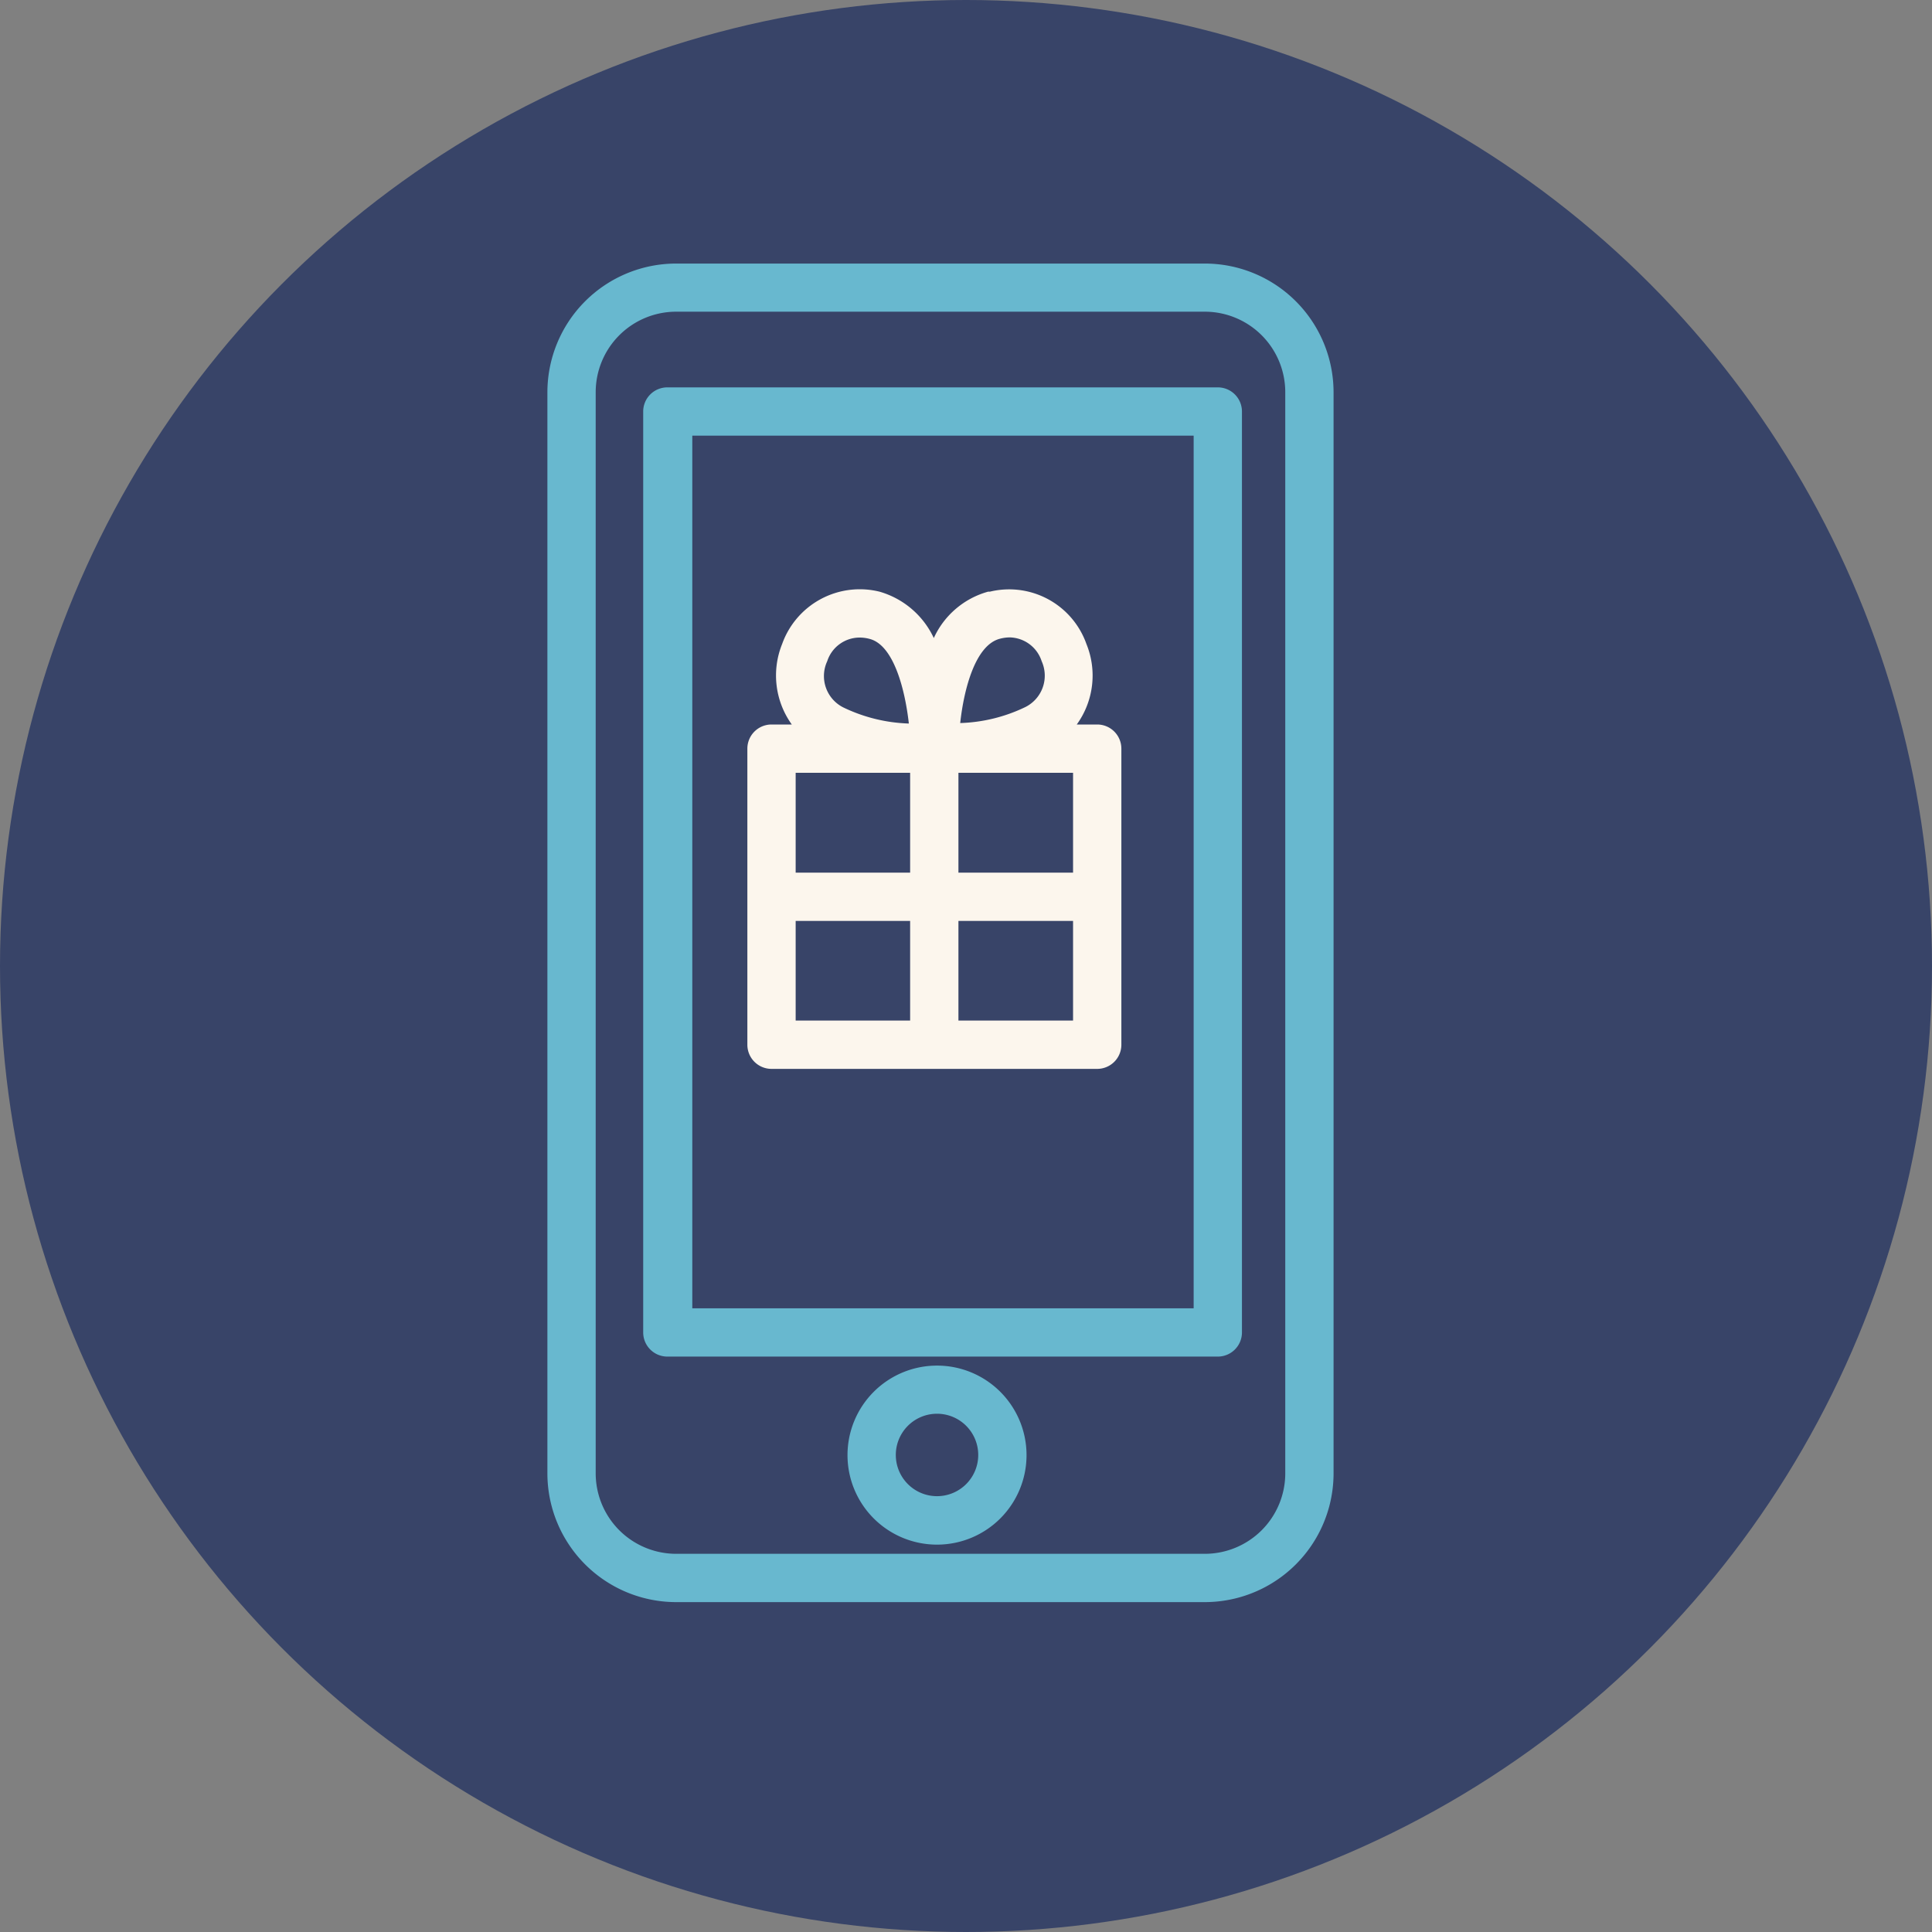
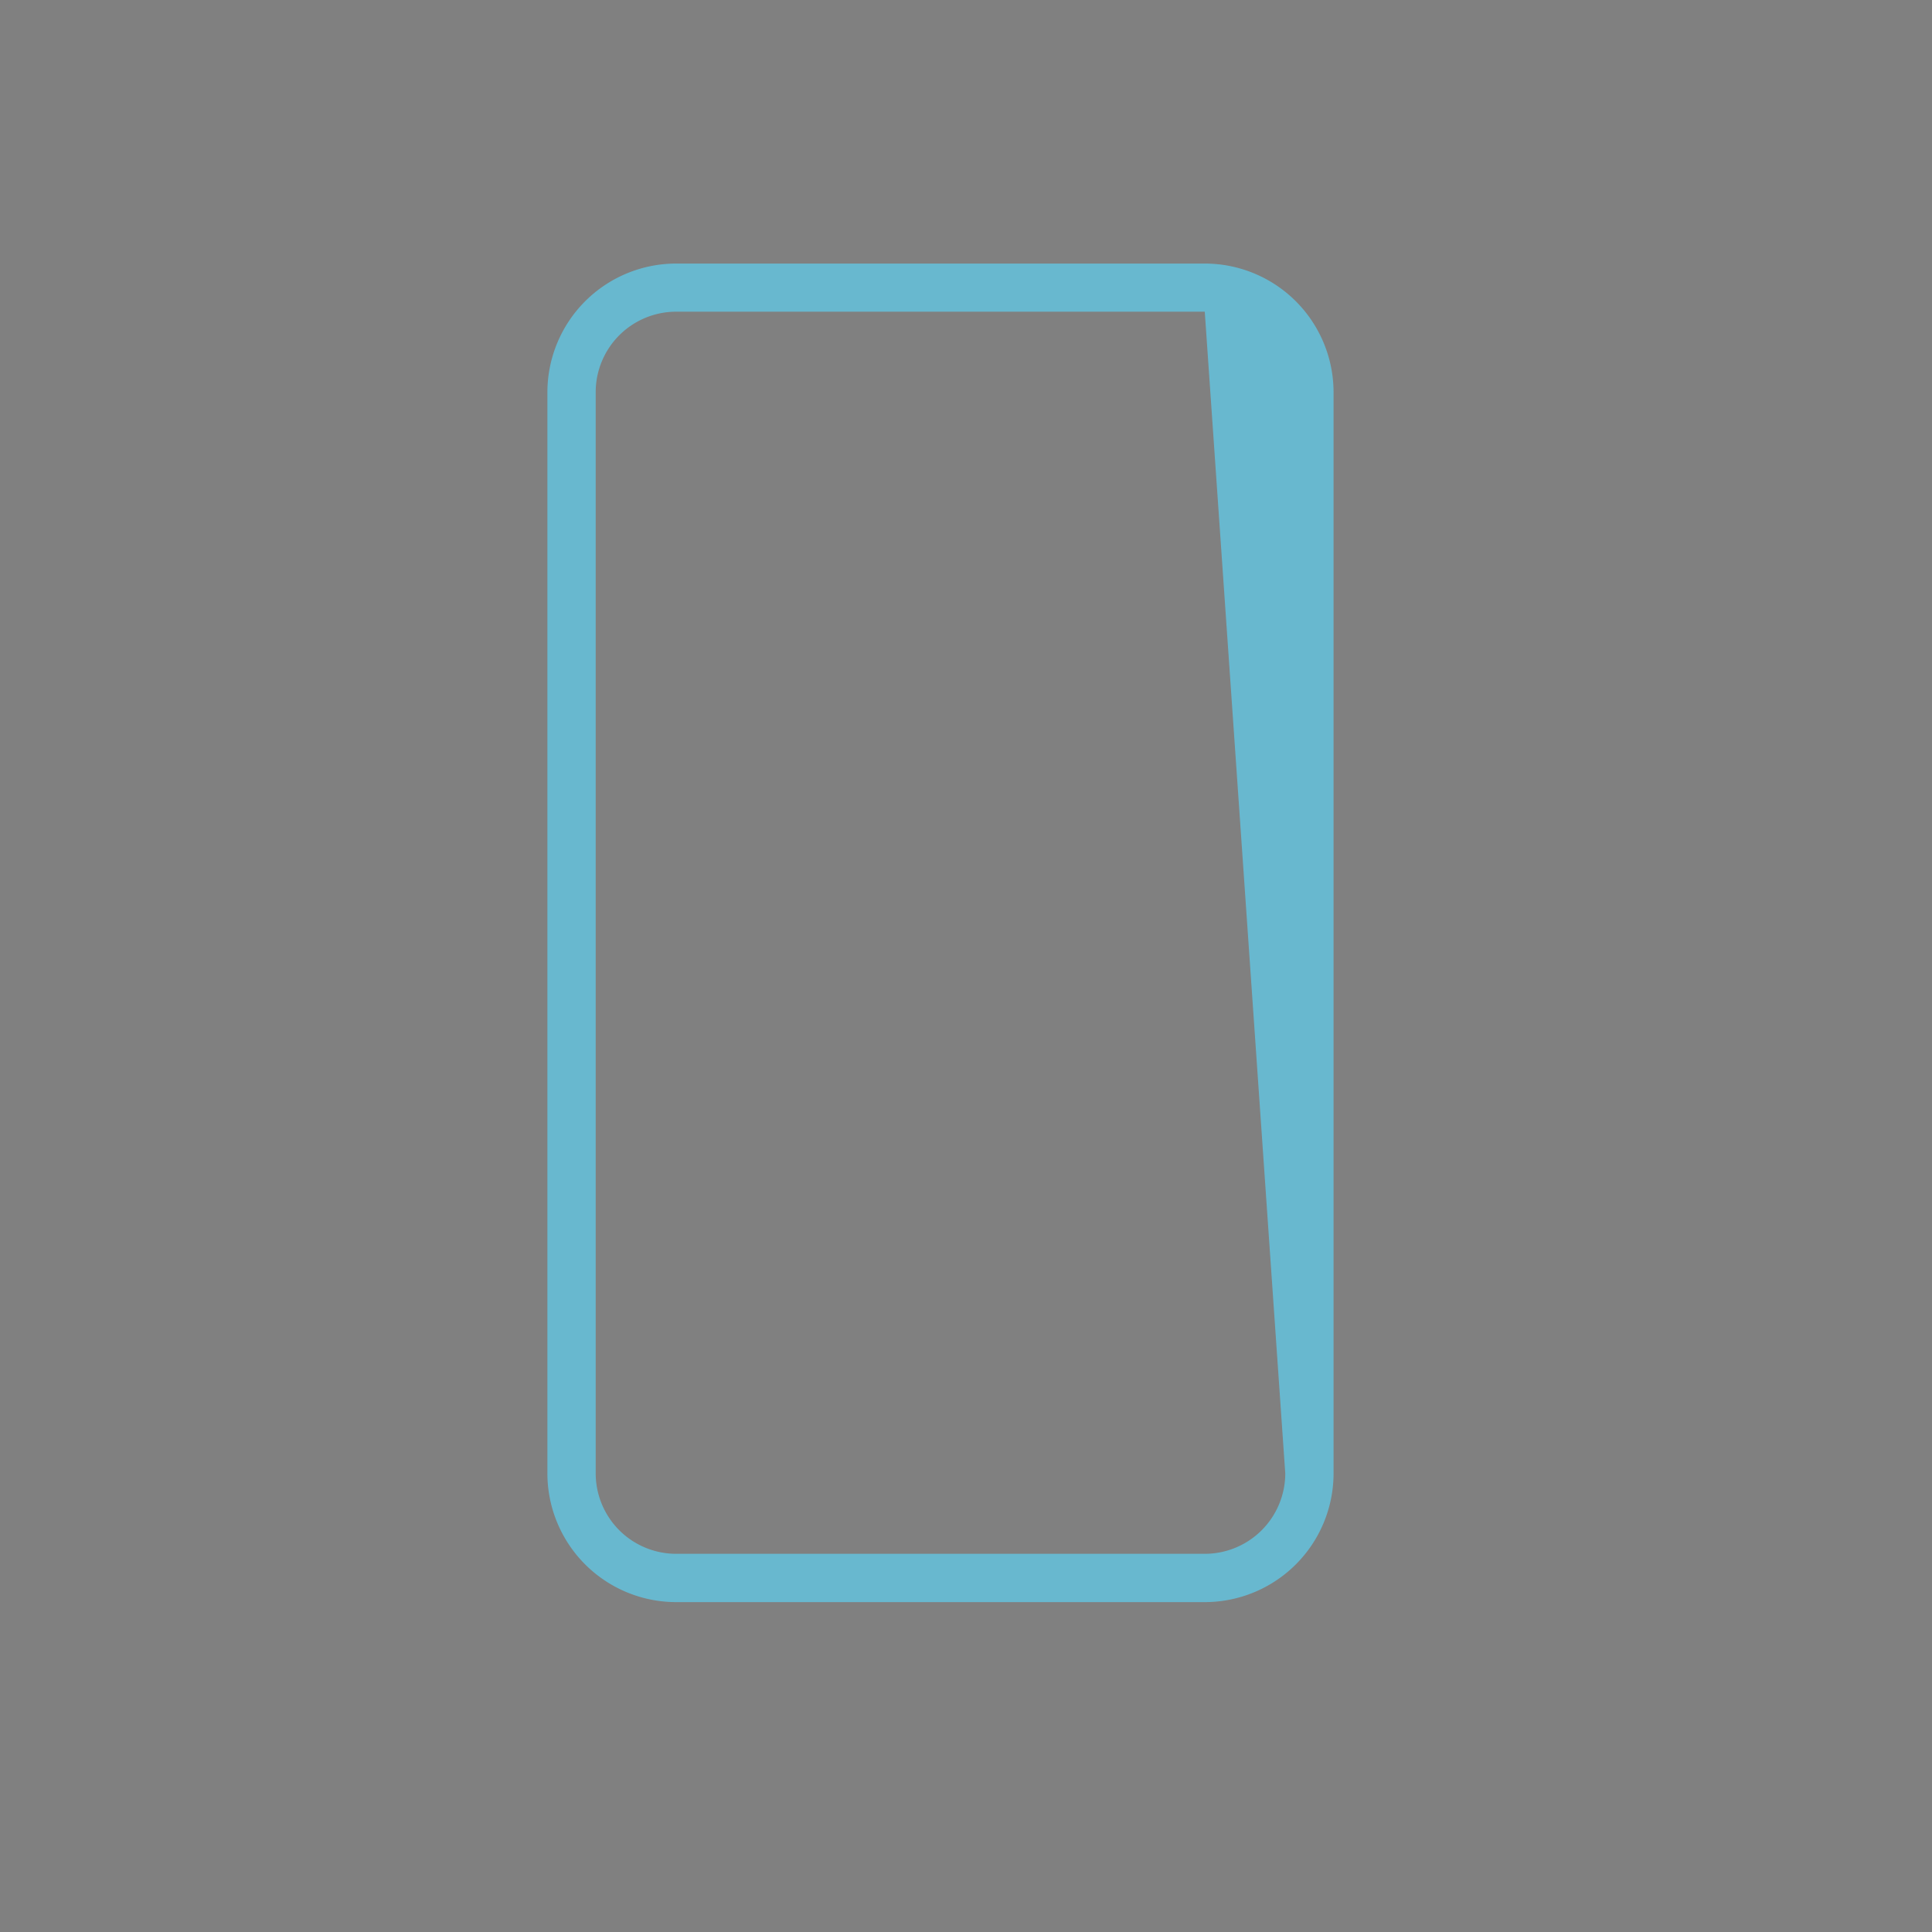
<svg xmlns="http://www.w3.org/2000/svg" viewBox="0 0 120 120">
  <rect x="0" y="0" width="120" height="120" fill="#808080" stroke="none" />
  <defs>
    <style>.cls-1{fill:#384468;}.cls-2{fill:#68b8cf;}.cls-3{fill:#fcf6ed;}</style>
  </defs>
  <title>Recurso 14</title>
  <g id="Capa_2" data-name="Capa 2">
    <g id="ART">
-       <circle class="cls-1" cx="60" cy="60" r="60" />
-       <path class="cls-2" d="M74.83,16.37H42a8,8,0,0,0-8,8V91.51a8,8,0,0,0,8,8H74.83a8,8,0,0,0,8-8V24.36A8,8,0,0,0,74.83,16.37Zm5,75.14a5,5,0,0,1-5,5H42a5,5,0,0,1-5-5V24.36a5,5,0,0,1,5-5H74.83a5,5,0,0,1,5,5Z" />
-       <path class="cls-2" d="M75.64,24.06H41.45a1.5,1.5,0,0,0-1.5,1.5v57.2a1.5,1.5,0,0,0,1.5,1.5H75.64a1.5,1.5,0,0,0,1.5-1.5V25.56A1.5,1.5,0,0,0,75.64,24.06Zm-1.5,57.2H43V27.06H74.14Z" />
-       <path class="cls-2" d="M58.2,84.82a5.56,5.56,0,1,0,5.56,5.55A5.56,5.56,0,0,0,58.2,84.82Zm0,8.11a2.56,2.56,0,1,1,2.56-2.56A2.56,2.56,0,0,1,58.2,92.93Z" />
-       <path class="cls-3" d="M47.92,66.39H68.15a1.5,1.5,0,0,0,1.5-1.5V46.5a1.5,1.5,0,0,0-1.5-1.5H66.88a5.19,5.19,0,0,0,.6-5,5.09,5.09,0,0,0-6-3.25l-.11,0A5.25,5.25,0,0,0,58,39.63a5.35,5.35,0,0,0-3.37-2.88A5.12,5.12,0,0,0,48.58,40a5.22,5.22,0,0,0,.6,5H47.92a1.5,1.5,0,0,0-1.5,1.5V64.89A1.5,1.5,0,0,0,47.92,66.39Zm1.5-9.19h7.11v6.19H49.42Zm17.23-3H59.53V48h7.12ZM56.53,48v6.2H49.42V48Zm3,15.39V57.2h7.12v6.19Zm2.59-23.72a2.45,2.45,0,0,1,.58-.08,2.13,2.13,0,0,1,2,1.48,2.18,2.18,0,0,1-1,2.84,10,10,0,0,1-4.06,1C59.87,42.8,60.58,40.05,62.12,39.67Zm-10.74,1.4a2.12,2.12,0,0,1,2-1.47,2.35,2.35,0,0,1,.62.08c1.5.37,2.21,3.12,2.45,5.26a10.08,10.08,0,0,1-4.07-1A2.18,2.18,0,0,1,51.38,41.07Z" />
+       <path class="cls-2" d="M74.83,16.37H42a8,8,0,0,0-8,8V91.51a8,8,0,0,0,8,8H74.83a8,8,0,0,0,8-8V24.36A8,8,0,0,0,74.83,16.37Zm5,75.14a5,5,0,0,1-5,5H42a5,5,0,0,1-5-5V24.36a5,5,0,0,1,5-5H74.83Z" />
    </g>
  </g>
</svg>